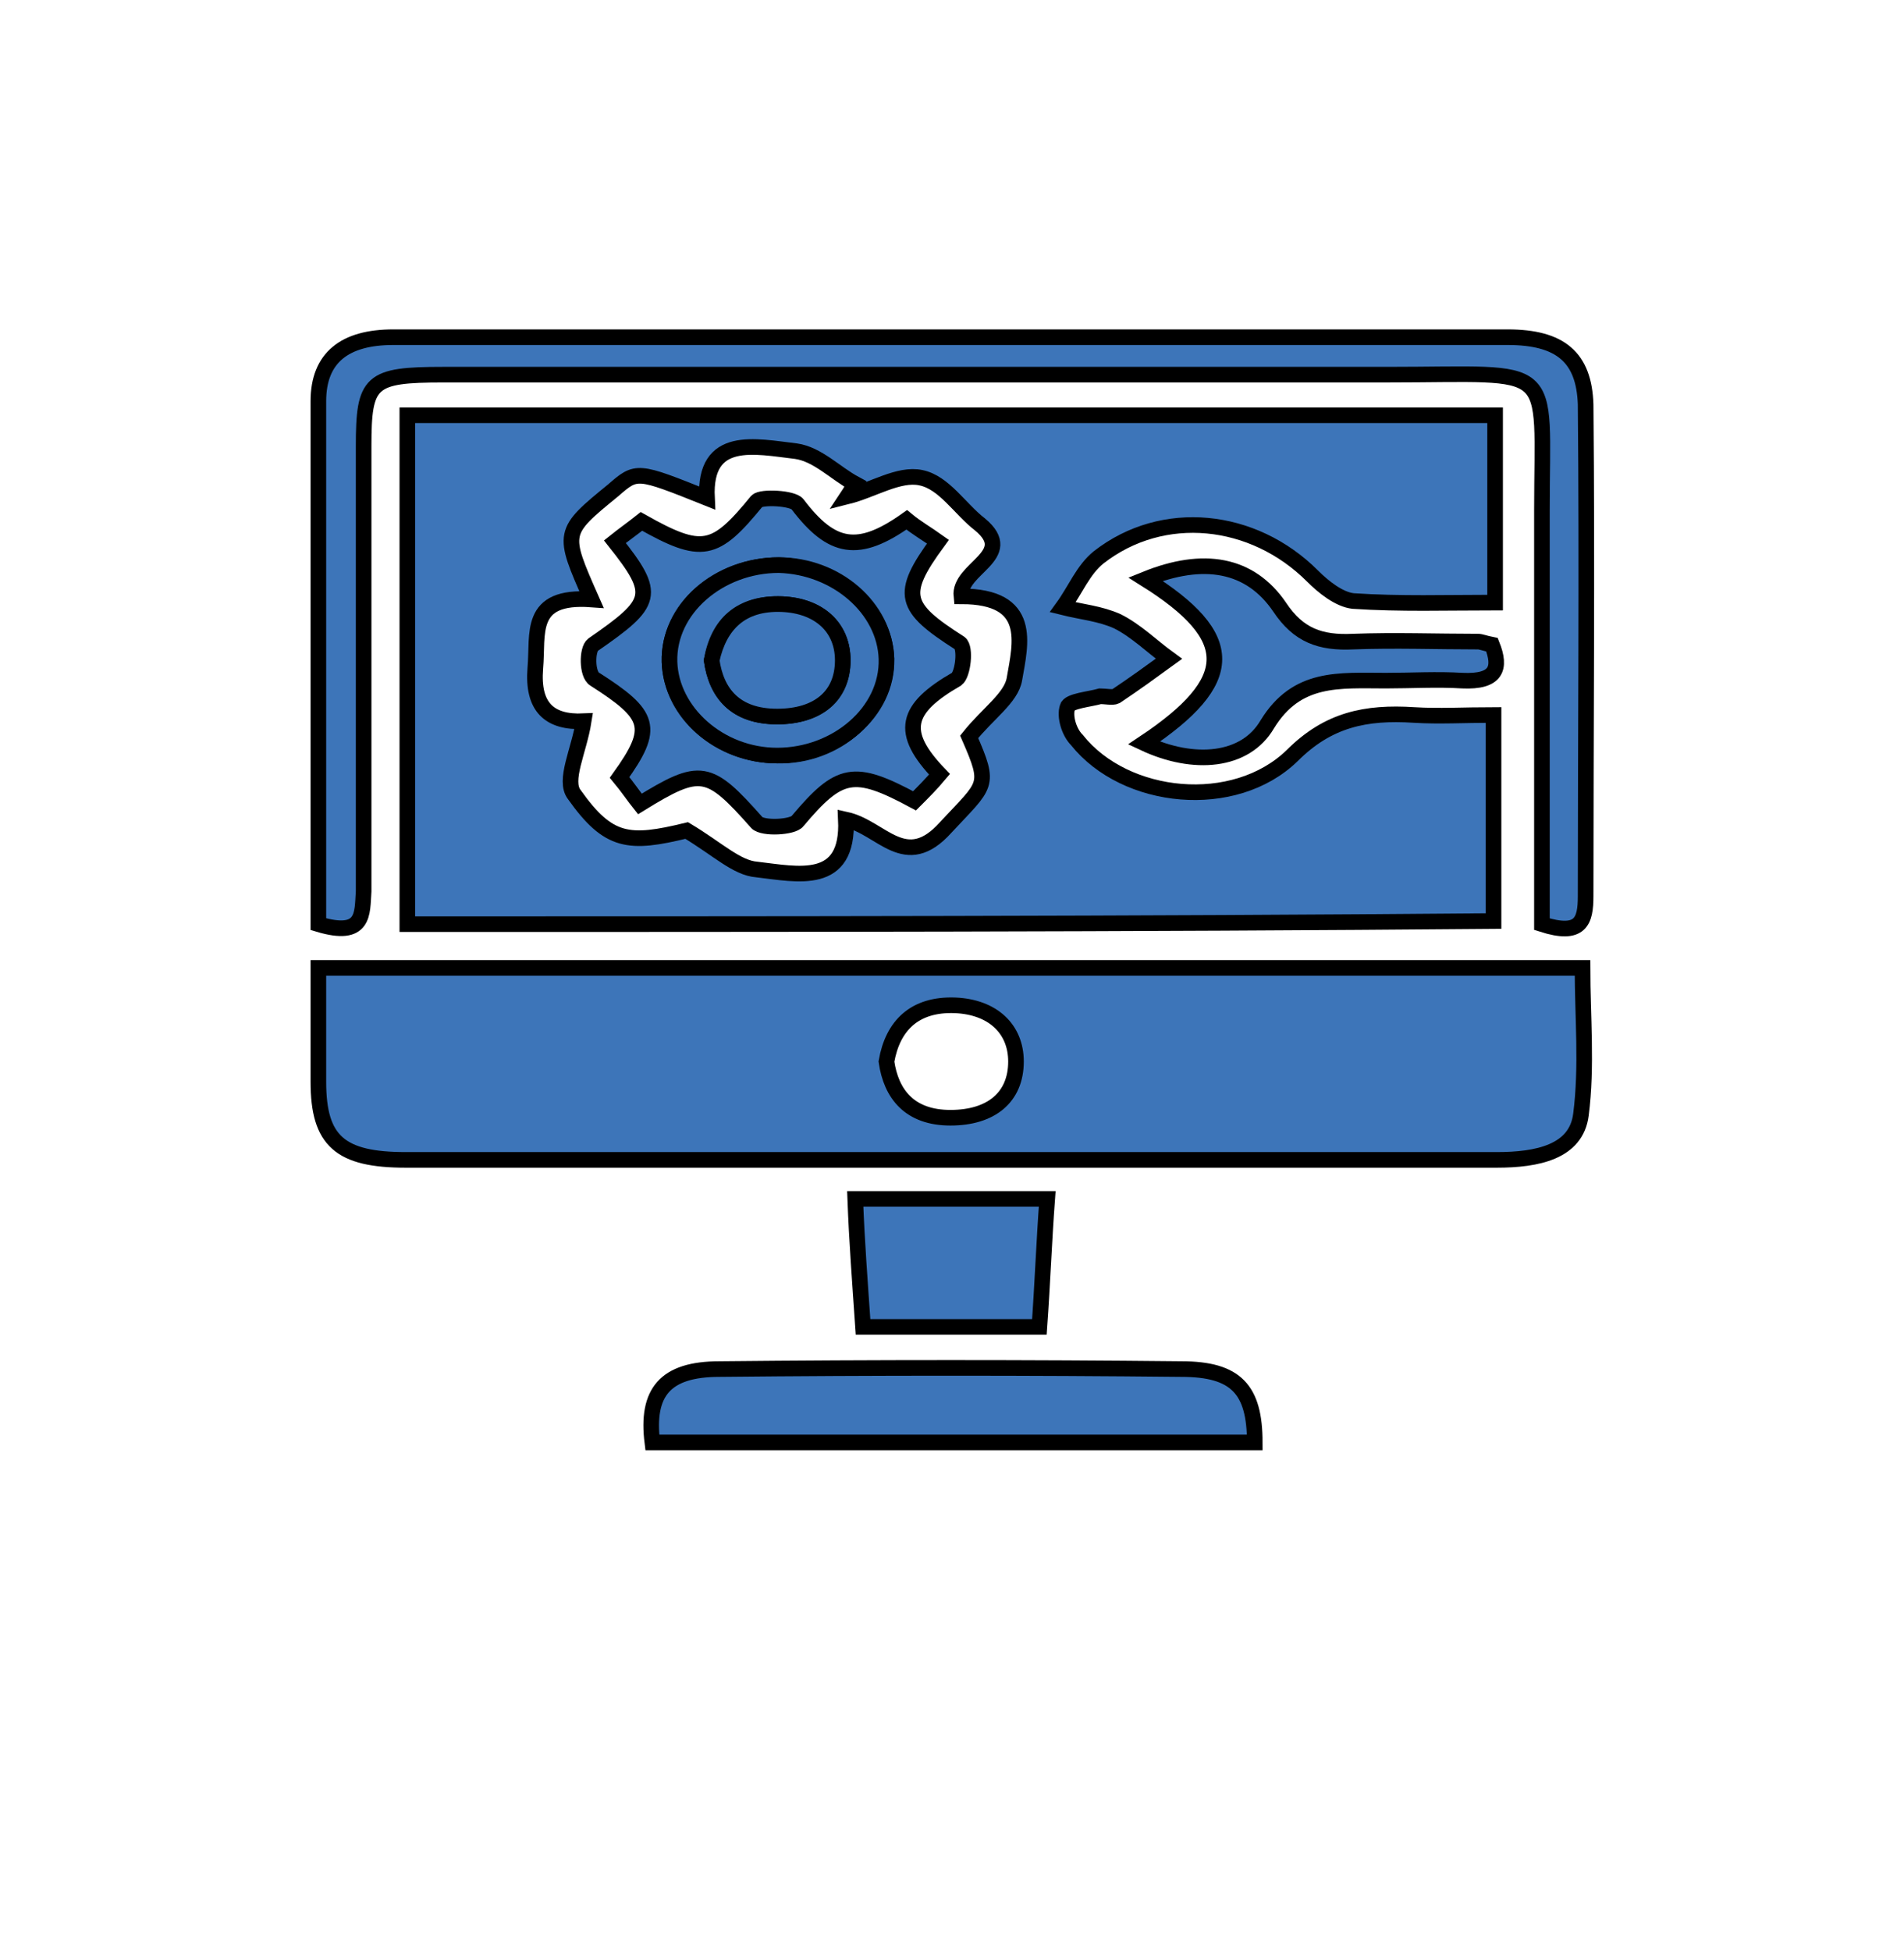
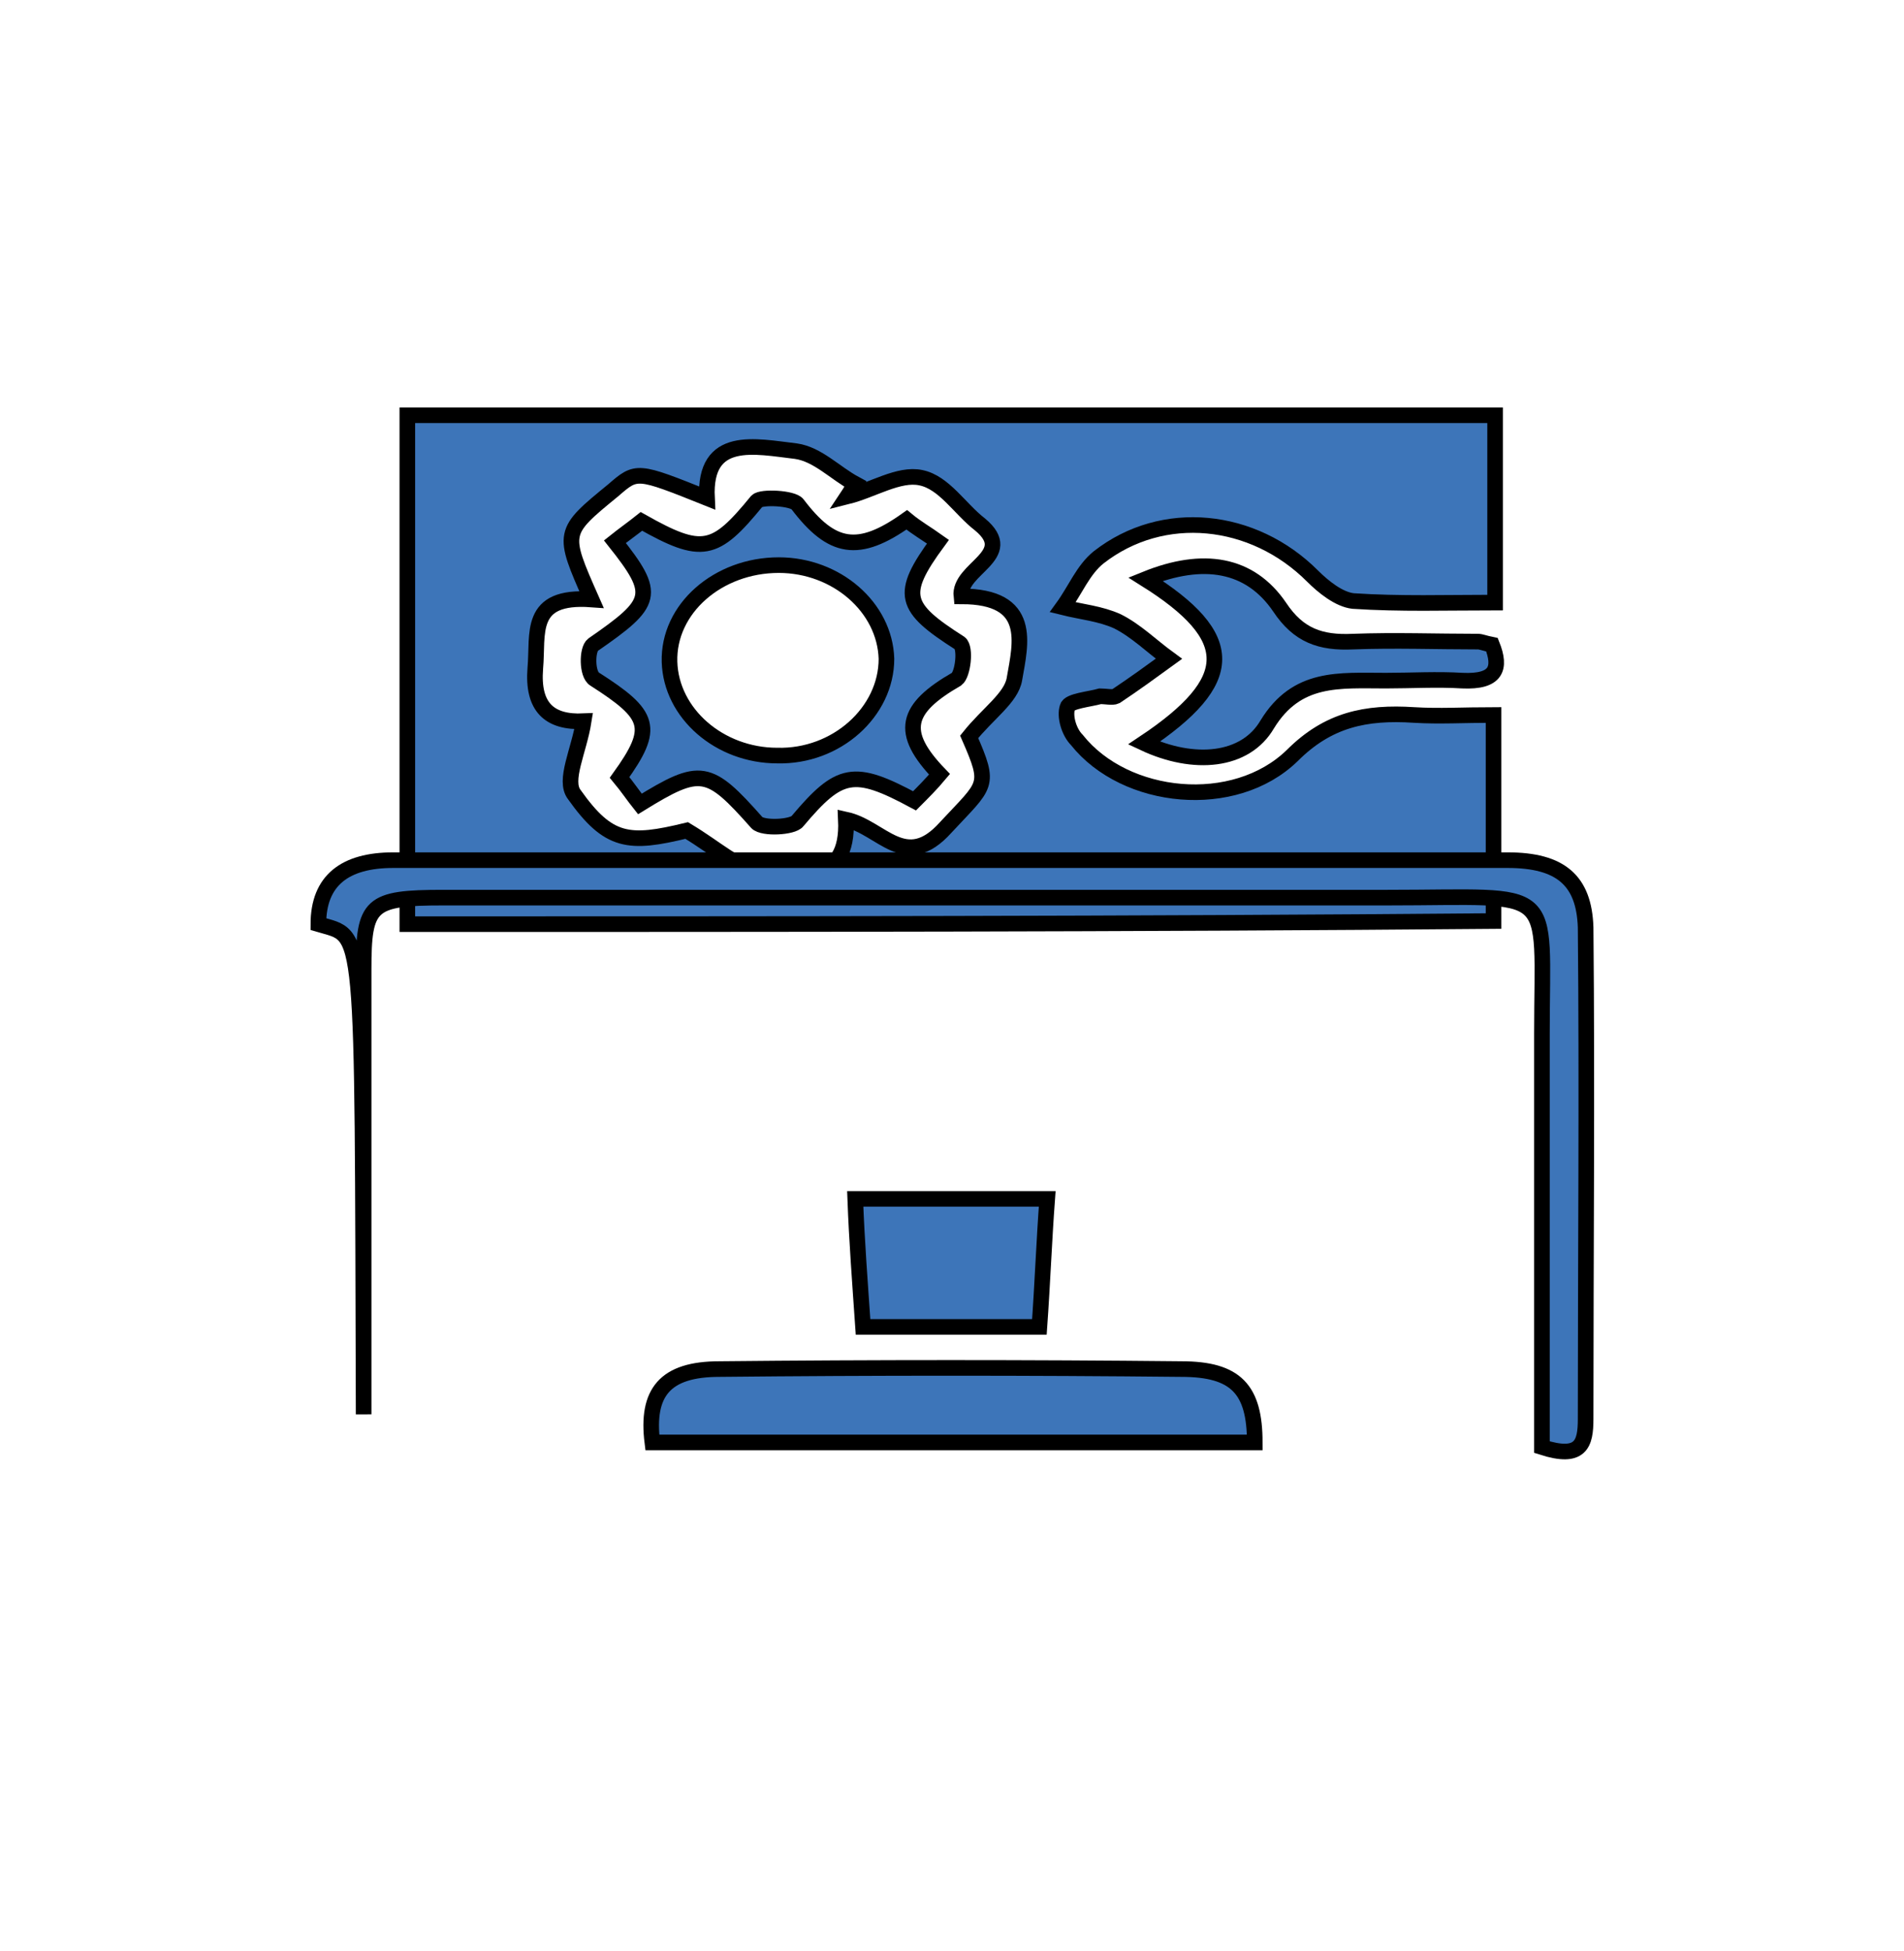
<svg xmlns="http://www.w3.org/2000/svg" version="1.1" id="Слой_1" x="0px" y="0px" viewBox="0 0 122 125" style="enable-background:new 0 0 122 125;" xml:space="preserve">
  <style type="text/css">
	.st0{fill:#3D75B9;stroke:#000000;stroke-miterlimit:10;}
</style>
  <path class="st0" d="M26.1,59.2c0-11,0-21.7,0-32.6c23.2,0,46.3,0,69.7,0c0,3.9,0,7.8,0,12c-3.1,0-6.1,0.1-9.1-0.1  c-0.9-0.1-1.9-0.9-2.6-1.6c-3.8-3.8-9.6-4.4-13.7-1.2c-1,0.8-1.5,2.1-2.3,3.2c1.2,0.3,2.4,0.4,3.5,0.9c1.2,0.6,2.2,1.6,3.3,2.4  c-1.1,0.8-2.2,1.6-3.4,2.4c-0.2,0.1-0.7,0-1,0c-0.7,0.2-2,0.3-2.1,0.7c-0.2,0.6,0.1,1.6,0.6,2.1c3.1,3.9,10.1,4.6,13.8,1  c2.3-2.3,4.7-2.8,7.8-2.6c1.6,0.1,3.2,0,5.1,0c0,4.5,0,8.8,0,13.2C72.5,59.2,49.3,59.2,26.1,59.2z M37.4,46.2  c-0.3,1.9-1.3,3.8-0.6,4.7c2.2,3.1,3.5,3.2,7.2,2.3c2,1.2,3.2,2.4,4.5,2.5c2.6,0.3,5.9,1.1,5.7-3.2c2.3,0.5,3.8,3.4,6.4,0.5  c2.6-2.8,2.9-2.6,1.5-5.8c1.2-1.5,2.7-2.5,2.9-3.7c0.4-2.3,1.2-5.3-3.4-5.3c-0.2-1.8,3.6-2.6,1.2-4.6c-1.3-1-2.3-2.7-3.8-3  c-1.4-0.3-3.1,0.8-4.7,1.2c0.2-0.3,0.3-0.5,0.5-0.8c-1.3-0.7-2.4-1.9-3.8-2.1c-2.6-0.3-5.9-1.1-5.7,3c-4.5-1.8-4.5-1.8-6-0.5  c-3.3,2.7-3.3,2.7-1.4,7c-4.1-0.3-3.4,2.2-3.6,4.4C34.1,45.3,35.2,46.3,37.4,46.2z" />
-   <path class="st0" d="M20.4,62c27.3,0,53.9,0,81,0c0,3.1,0.3,6.3-0.1,9.4c-0.3,2.4-2.8,2.9-5.4,2.9c-15,0-30.1,0-45.1,0  c-8.3,0-16.6,0-24.8,0c-4.2,0-5.6-1.2-5.6-5C20.4,66.9,20.4,64.6,20.4,62z M56.8,68c0.3,2.1,1.5,3.6,4.1,3.6c2.6,0,4.2-1.3,4.2-3.6  c0-2.1-1.5-3.5-3.9-3.6C58.6,64.3,57.2,65.7,56.8,68z" />
-   <path class="st0" d="M20.4,59.2c0-11.3,0-22.4,0-33.5c0-2.8,1.7-4.1,4.8-4.1c23.8,0,47.6,0,71.4,0c3.4,0,4.9,1.3,5,4.3  c0.1,10.5,0,21,0,31.5c0,1.6-0.3,2.6-2.8,1.8c0-8.8,0-17.6,0-26.5c0-9.7,1.1-8.7-9.9-8.7c-20.2,0-40.4,0-60.5,0  c-4.7,0-5.1,0.4-5.1,4.6c0,9.5,0,19,0,28.5C23.2,58.5,23.4,60.1,20.4,59.2z" />
+   <path class="st0" d="M20.4,59.2c0-2.8,1.7-4.1,4.8-4.1c23.8,0,47.6,0,71.4,0c3.4,0,4.9,1.3,5,4.3  c0.1,10.5,0,21,0,31.5c0,1.6-0.3,2.6-2.8,1.8c0-8.8,0-17.6,0-26.5c0-9.7,1.1-8.7-9.9-8.7c-20.2,0-40.4,0-60.5,0  c-4.7,0-5.1,0.4-5.1,4.6c0,9.5,0,19,0,28.5C23.2,58.5,23.4,60.1,20.4,59.2z" />
  <path class="st0" d="M80.4,92.4c-12.9,0-25.7,0-38.6,0c-0.4-3.2,0.8-4.7,4.3-4.7c9.9-0.1,19.8-0.1,29.6,0  C79.2,87.7,80.4,89,80.4,92.4z" />
  <path class="st0" d="M73.3,47.6c6-4,6-6.8,0.1-10.5c3.7-1.5,6.7-1,8.6,1.8c1.2,1.8,2.6,2.3,4.7,2.2c2.7-0.1,5.3,0,8,0  c0.2,0,0.4,0.1,0.9,0.2c0.6,1.5,0.3,2.4-1.9,2.3c-1.6-0.1-3.3,0-4.9,0c-3,0-5.7-0.3-7.6,2.8C79.8,48.8,76.5,49.1,73.3,47.6z" />
  <path class="st0" d="M55.3,85c-0.2-2.9-0.4-5.5-0.5-8.2c4,0,8.2,0,12.3,0c-0.2,2.7-0.3,5.4-0.5,8.2C63.1,85,59.1,85,55.3,85z" />
  <path class="st0" d="M41,51.5c-0.4-0.5-0.8-1.1-1.3-1.7c2.3-3.2,2-4-1.6-6.3c-0.5-0.3-0.5-1.9-0.1-2.2c3.9-2.7,4.1-3.2,1.4-6.6  c0.5-0.4,1.2-0.9,1.7-1.3c3.9,2.2,4.7,2,7.4-1.3c0.3-0.3,2.3-0.2,2.6,0.2c2.2,2.9,3.9,3.2,7,1c0.6,0.5,1.3,0.9,2,1.4  c-2.5,3.4-2.2,4.2,1.4,6.5c0.4,0.3,0.2,2-0.2,2.3c-3.3,1.9-3.7,3.4-1.1,6.1c-0.5,0.6-1.1,1.2-1.6,1.7c-3.9-2.1-4.8-1.9-7.5,1.3  c-0.3,0.4-2.2,0.5-2.6,0.1C45.4,49.2,44.9,49.1,41,51.5z M56.8,42.2c-0.1-3.3-3.2-6-6.9-6c-3.9,0-7.1,2.8-7,6.2c0.1,3.3,3.2,6,6.9,6  C53.6,48.5,56.8,45.6,56.8,42.2z" />
-   <path class="st0" d="M56.8,42.2c0.1,3.4-3.2,6.2-7,6.2c-3.7,0-6.8-2.8-6.9-6c-0.1-3.4,3.2-6.2,7-6.2C53.6,36.3,56.7,39,56.8,42.2z   M45.6,42.3c0.3,2.1,1.5,3.6,4.2,3.6c2.6,0,4.2-1.4,4.2-3.6c0-2.1-1.5-3.5-3.9-3.6C47.4,38.6,46,40,45.6,42.3z" />
-   <path class="st0" d="M45.6,42.3c0.5-2.3,1.9-3.7,4.5-3.6c2.4,0.1,3.9,1.5,3.9,3.6c0,2.3-1.6,3.6-4.2,3.6  C47.1,45.9,45.9,44.4,45.6,42.3z" />
</svg>